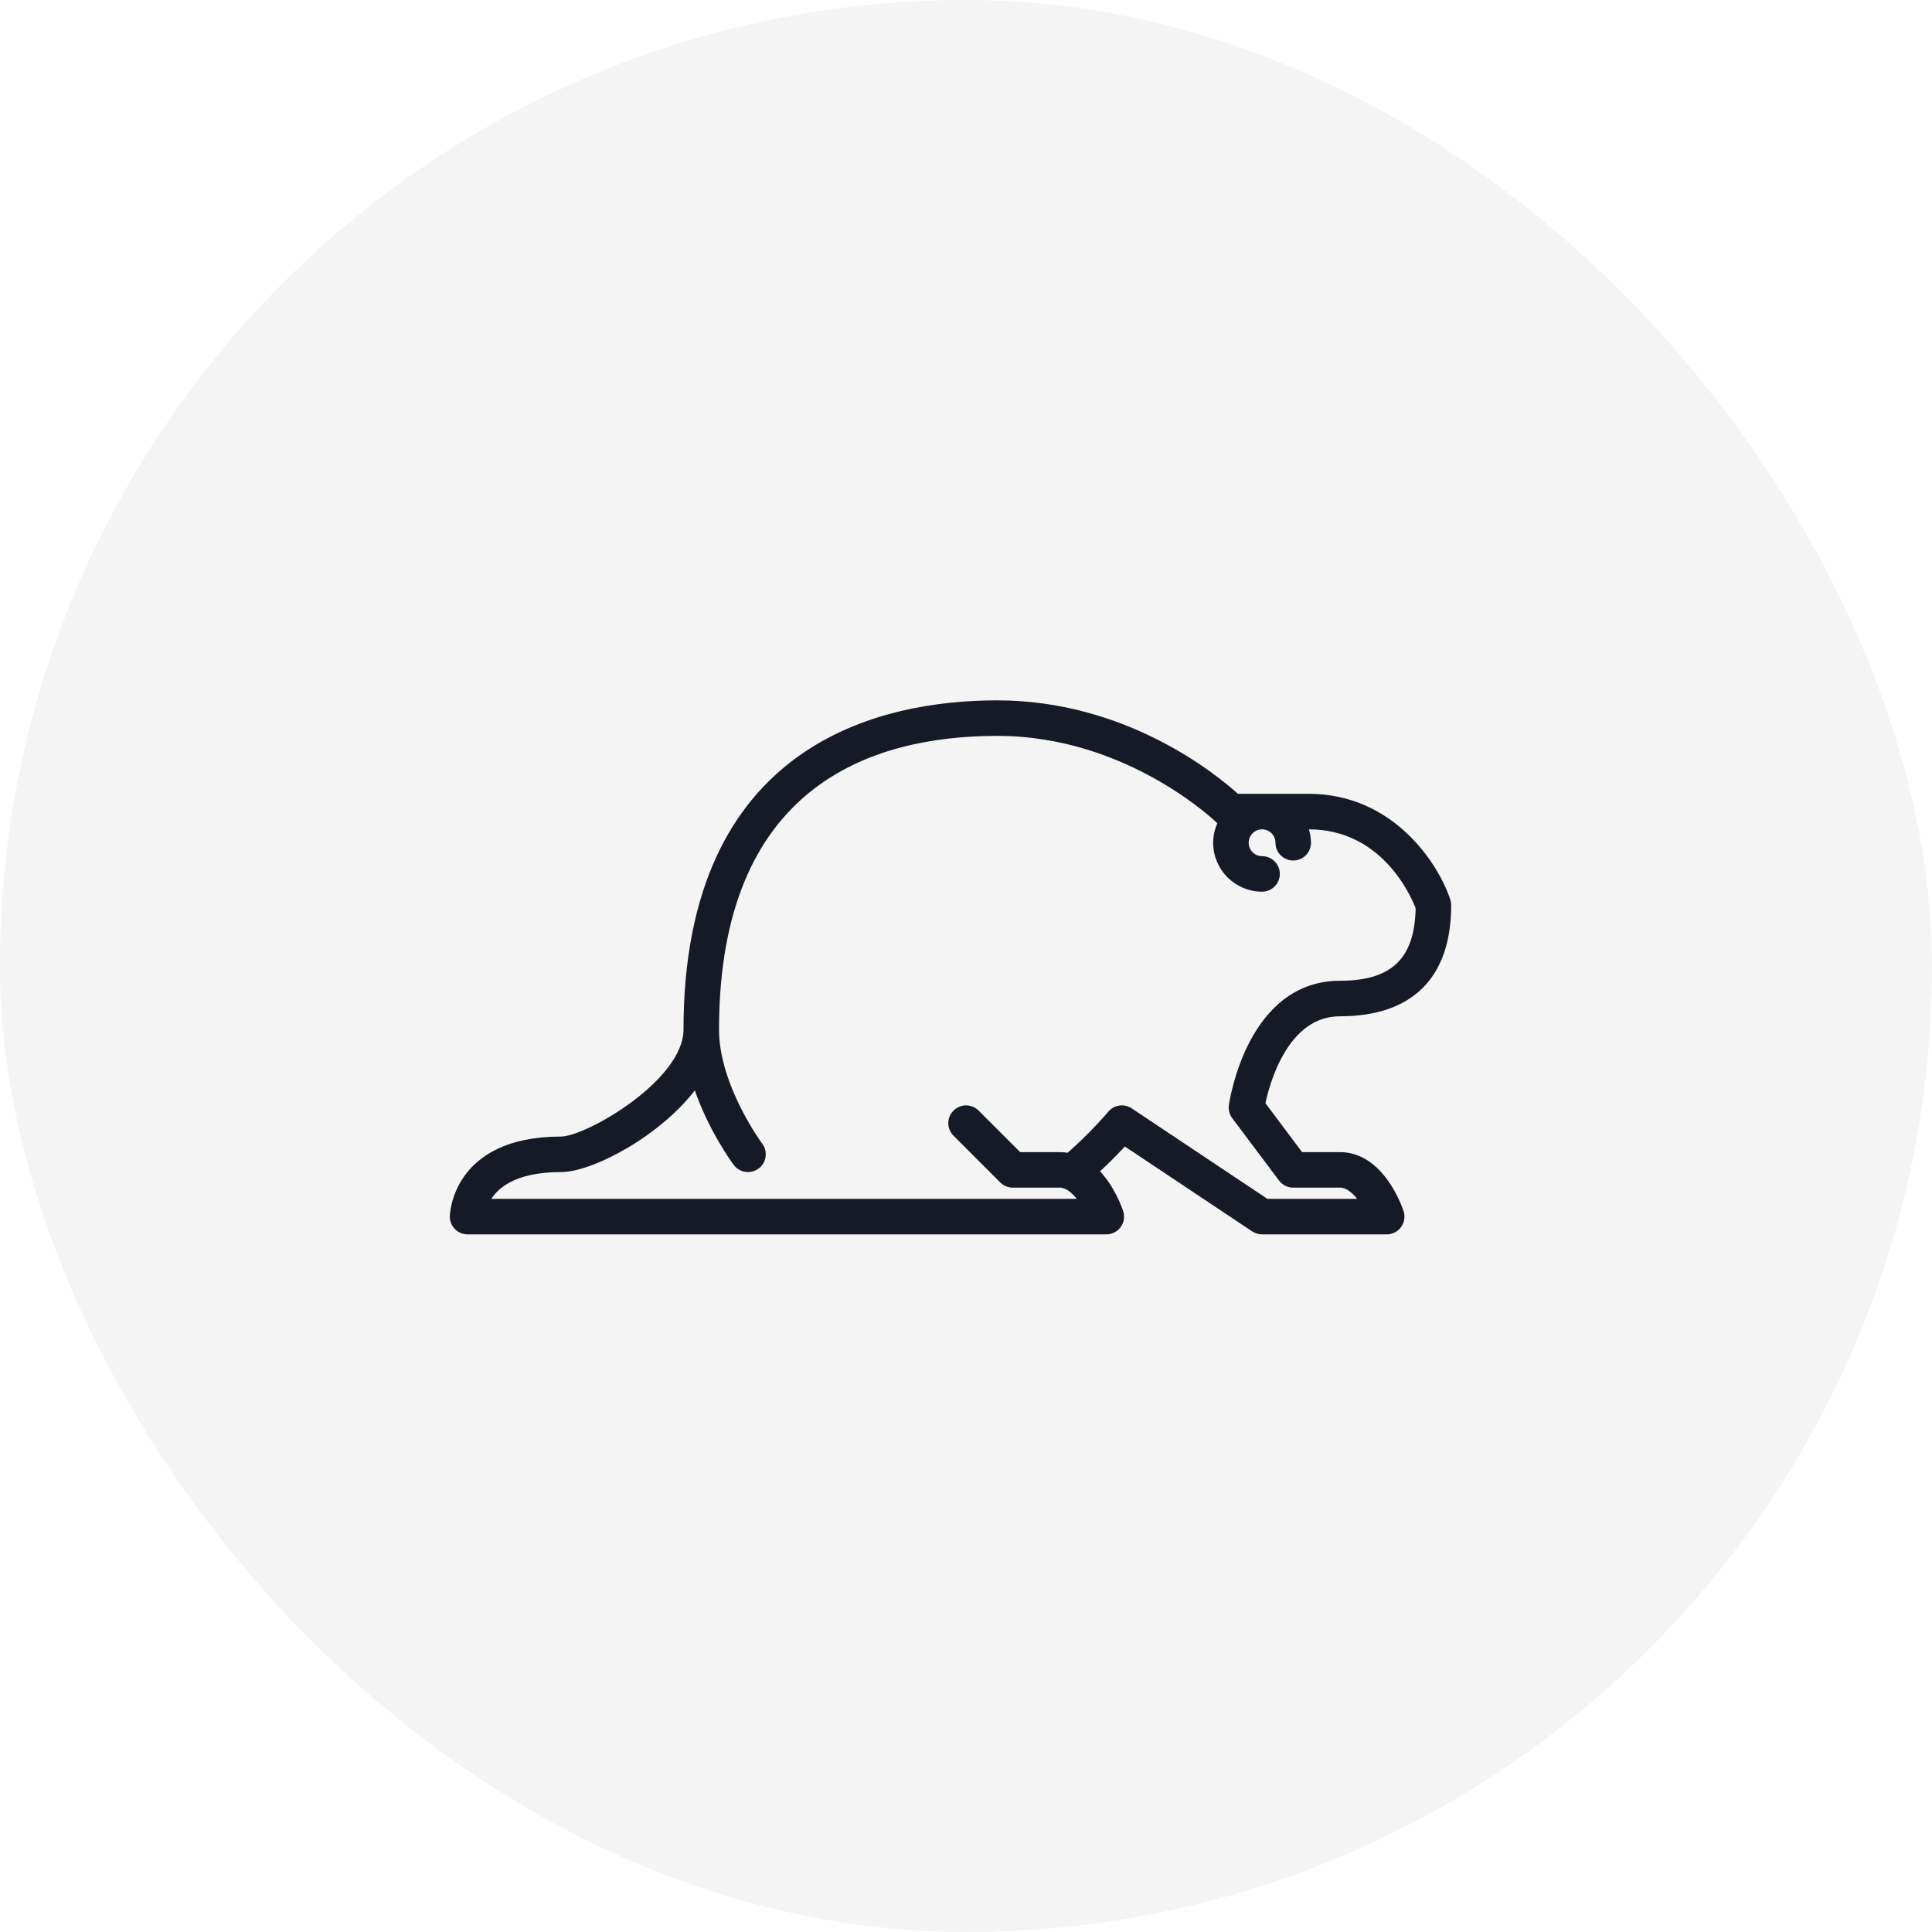
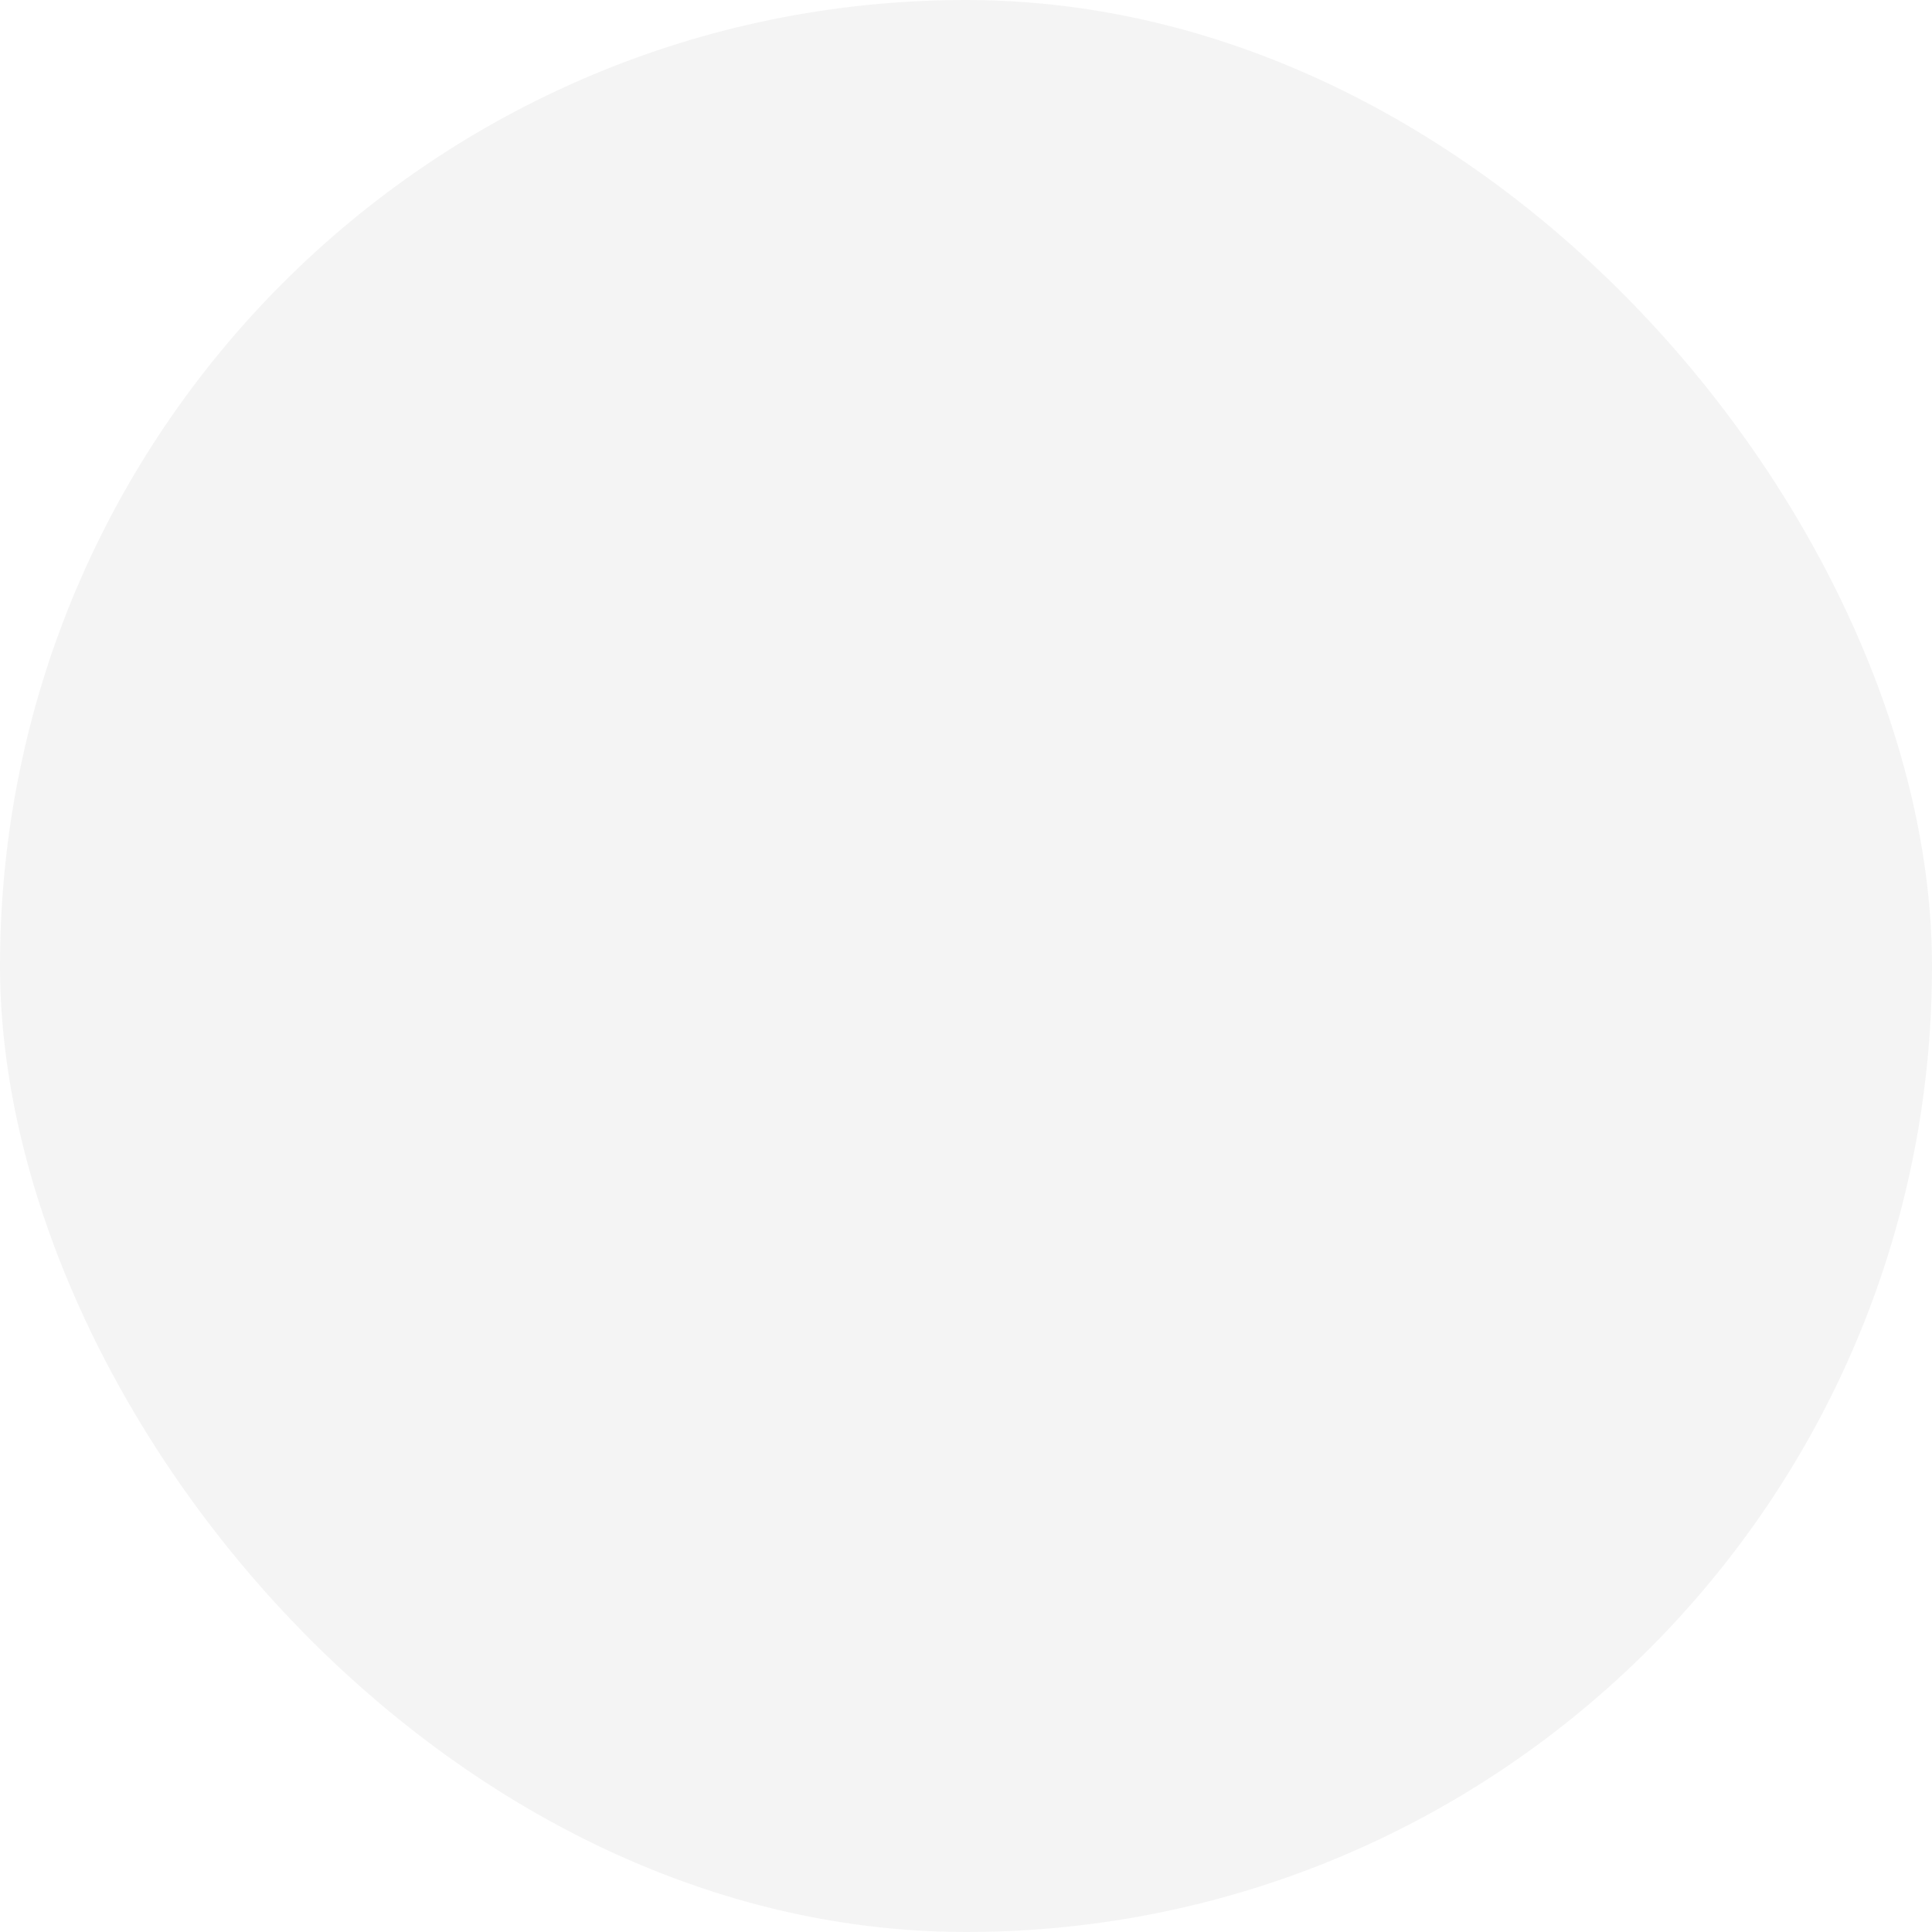
<svg xmlns="http://www.w3.org/2000/svg" width="88" height="88" viewBox="0 0 88 88" fill="none">
  <rect width="88" height="88" rx="44" fill="#161A26" fill-opacity="0.05" />
-   <path d="M25.555 51.868C26.723 51.868 31.232 49.281 31.232 46.901C31.232 33.936 40.123 32 45.423 32C51.278 32 55.369 35.367 56.348 36.257H59.614C63.386 36.257 65.417 39.359 65.963 41C65.987 41.072 66 41.148 66 41.224C66 44.474 64.282 46.191 61.033 46.191C58.579 46.191 57.733 49.311 57.531 50.272L59.259 52.577H61.033C62.91 52.577 63.746 54.924 63.835 55.191C63.908 55.407 63.871 55.645 63.737 55.83C63.604 56.016 63.389 56.125 63.162 56.125H57.485C57.346 56.125 57.208 56.083 57.092 56.006L51.22 52.091C50.925 52.413 50.49 52.864 49.965 53.349C50.665 54.059 51.008 55.026 51.063 55.191C51.136 55.408 51.099 55.646 50.966 55.831C50.832 56.016 50.618 56.125 50.39 56.125H21.298C20.905 56.125 20.588 55.807 20.588 55.415C20.588 55.38 20.645 51.868 25.555 51.868L25.555 51.868ZM49.24 54.706C49.061 54.444 48.841 54.203 48.596 54.08C48.562 54.069 48.529 54.055 48.497 54.038C48.421 54.011 48.342 53.996 48.261 53.996H46.132C45.944 53.996 45.764 53.922 45.63 53.788L43.502 51.66C43.224 51.382 43.224 50.934 43.502 50.657C43.779 50.379 44.228 50.379 44.505 50.657L46.426 52.577H48.261C48.399 52.577 48.533 52.59 48.66 52.614C49.76 51.649 50.547 50.713 50.556 50.702C50.788 50.424 51.192 50.366 51.493 50.567L57.7 54.706H62.012C61.756 54.331 61.416 53.996 61.033 53.996H58.904C58.682 53.996 58.471 53.891 58.337 53.712L56.208 50.874C56.095 50.724 56.047 50.534 56.073 50.348C56.106 50.121 56.917 44.772 61.033 44.772C63.445 44.772 64.543 43.714 64.58 41.347C64.342 40.728 62.994 37.676 59.614 37.676H59.483C59.563 37.9 59.614 38.136 59.614 38.386C59.614 38.778 59.297 39.096 58.904 39.096C58.512 39.096 58.195 38.778 58.195 38.386C58.195 37.995 57.877 37.676 57.485 37.676C57.094 37.676 56.776 37.995 56.776 38.386C56.776 38.777 57.094 39.096 57.485 39.096C57.878 39.096 58.195 39.414 58.195 39.805C58.195 40.197 57.878 40.515 57.485 40.515C56.312 40.515 55.357 39.56 55.357 38.386C55.357 38.058 55.437 37.75 55.571 37.473C55.569 37.471 55.567 37.471 55.564 37.469C55.523 37.428 51.445 33.419 45.423 33.419C39.596 33.419 32.651 35.758 32.651 46.901C32.651 49.461 34.619 52.125 34.638 52.152C34.873 52.466 34.809 52.911 34.495 53.145C34.368 53.24 34.218 53.287 34.07 53.287C33.854 53.287 33.642 53.189 33.502 53.003C33.437 52.915 32.325 51.409 31.682 49.456C30.094 51.628 26.967 53.287 25.555 53.287C23.37 53.287 22.53 54.084 22.208 54.706L49.24 54.706Z" fill="#161A26" stroke="#161A26" stroke-width="0.199" />
</svg>